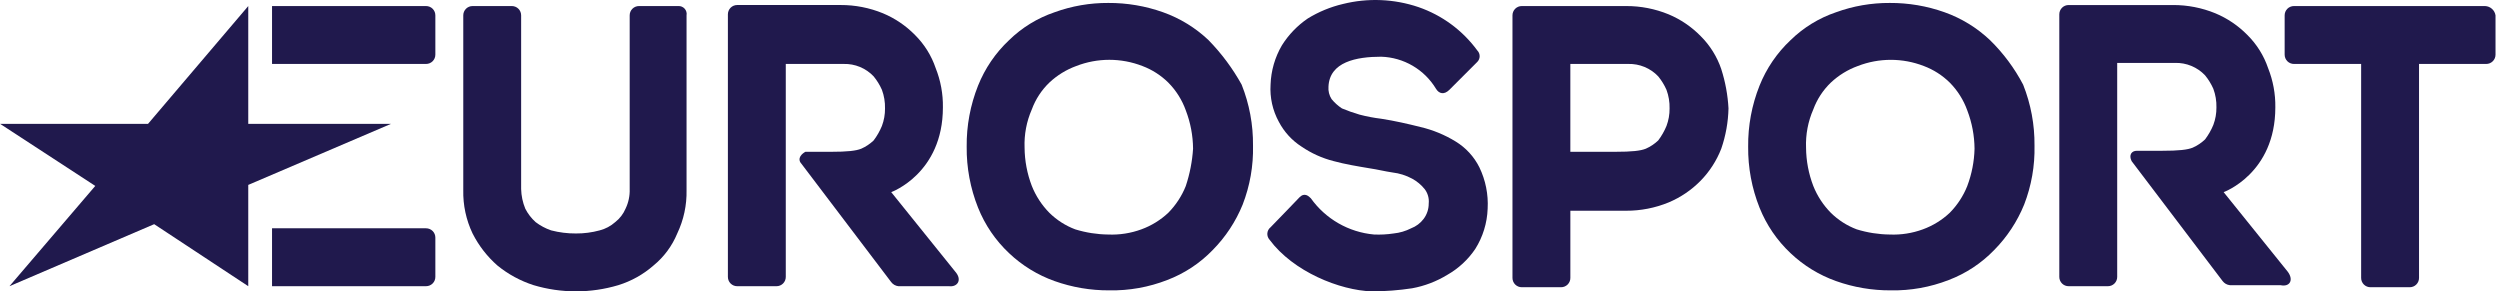
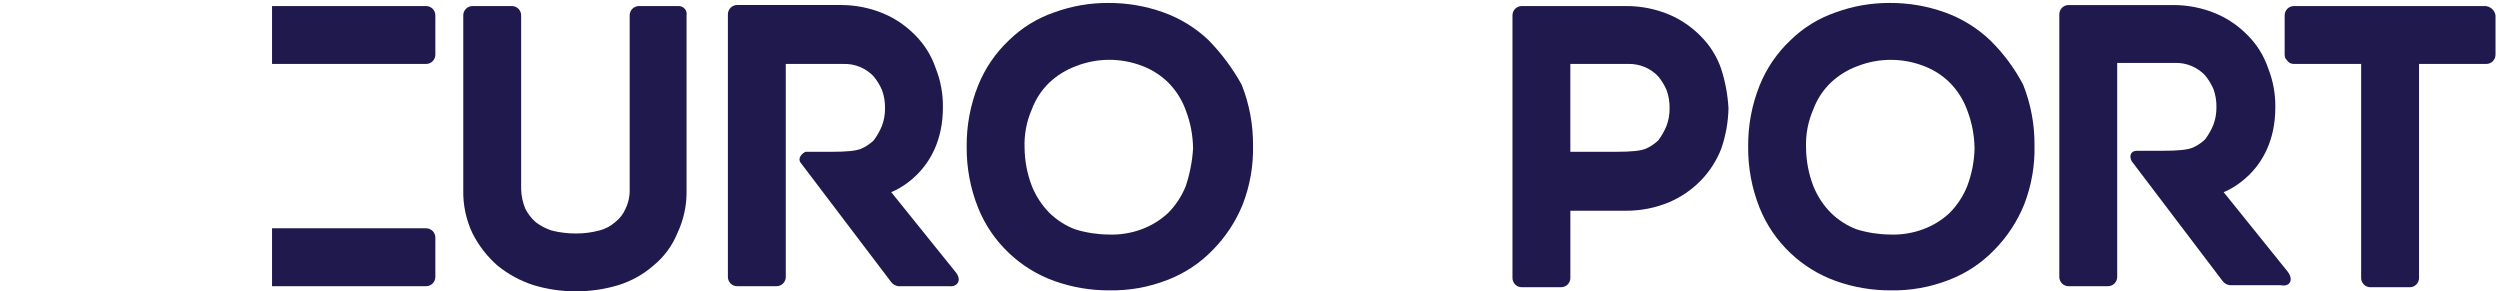
<svg xmlns="http://www.w3.org/2000/svg" width="429" height="50" viewBox="0 0 429 50" fill="none">
-   <path d="M42.601 49.111L26.458 38.468L1.625 49.111L16.348 31.904L0.029 21.261H25.395L42.601 1.039V21.261H67.079L42.601 31.73V49.111Z" fill="#20194D" />
  <path d="M73.111 10.972C73.32 10.973 73.528 10.932 73.722 10.852C73.917 10.773 74.093 10.655 74.241 10.507C74.39 10.358 74.507 10.182 74.587 9.988C74.667 9.794 74.708 9.586 74.707 9.376V2.636C74.708 2.426 74.667 2.218 74.587 2.024C74.507 1.83 74.39 1.654 74.241 1.505C74.093 1.357 73.917 1.239 73.722 1.16C73.528 1.08 73.32 1.039 73.111 1.04H46.681V10.972H73.111Z" fill="#20194D" />
  <path d="M73.111 49.11C73.32 49.111 73.528 49.07 73.722 48.99C73.917 48.91 74.093 48.792 74.241 48.644C74.39 48.496 74.507 48.319 74.587 48.125C74.667 47.931 74.708 47.723 74.707 47.513V40.773C74.708 40.563 74.667 40.355 74.587 40.161C74.507 39.967 74.39 39.79 74.241 39.642C74.093 39.493 73.917 39.376 73.722 39.296C73.528 39.216 73.32 39.175 73.111 39.176H46.681V49.11H73.111Z" fill="#20194D" />
-   <path d="M426.459 1.039H393.642C393.432 1.038 393.224 1.079 393.03 1.159C392.836 1.239 392.66 1.356 392.511 1.505C392.363 1.653 392.245 1.829 392.165 2.023C392.086 2.218 392.045 2.425 392.046 2.635V9.376C392.045 9.586 392.086 9.794 392.165 9.988C392.245 10.182 392.363 10.358 392.511 10.507C392.66 10.655 392.836 10.773 393.03 10.853C393.224 10.933 393.432 10.973 393.642 10.973H405.172V47.691C405.171 47.901 405.211 48.109 405.291 48.303C405.371 48.497 405.489 48.674 405.637 48.822C405.786 48.97 405.962 49.088 406.156 49.168C406.35 49.248 406.558 49.288 406.768 49.288H413.509C413.719 49.288 413.927 49.248 414.121 49.168C414.315 49.088 414.491 48.97 414.639 48.822C414.788 48.674 414.905 48.497 414.985 48.303C415.065 48.109 415.106 47.901 415.105 47.691V10.973H426.635C426.844 10.973 427.052 10.933 427.247 10.853C427.441 10.773 427.617 10.655 427.765 10.507C427.914 10.358 428.031 10.182 428.111 9.988C428.191 9.794 428.232 9.586 428.231 9.376V2.636C428.165 2.206 427.952 1.813 427.628 1.522C427.305 1.231 426.891 1.061 426.457 1.04L426.459 1.039Z" fill="#20194D" />
+   <path d="M426.459 1.039H393.642C393.432 1.038 393.224 1.079 393.03 1.159C392.836 1.239 392.66 1.356 392.511 1.505C392.363 1.653 392.245 1.829 392.165 2.023C392.086 2.218 392.045 2.425 392.046 2.635V9.376C392.045 9.586 392.086 9.794 392.165 9.988C392.66 10.655 392.836 10.773 393.03 10.853C393.224 10.933 393.432 10.973 393.642 10.973H405.172V47.691C405.171 47.901 405.211 48.109 405.291 48.303C405.371 48.497 405.489 48.674 405.637 48.822C405.786 48.97 405.962 49.088 406.156 49.168C406.35 49.248 406.558 49.288 406.768 49.288H413.509C413.719 49.288 413.927 49.248 414.121 49.168C414.315 49.088 414.491 48.97 414.639 48.822C414.788 48.674 414.905 48.497 414.985 48.303C415.065 48.109 415.106 47.901 415.105 47.691V10.973H426.635C426.844 10.973 427.052 10.933 427.247 10.853C427.441 10.773 427.617 10.655 427.765 10.507C427.914 10.358 428.031 10.182 428.111 9.988C428.191 9.794 428.232 9.586 428.231 9.376V2.636C428.165 2.206 427.952 1.813 427.628 1.522C427.305 1.231 426.891 1.061 426.457 1.04L426.459 1.039Z" fill="#20194D" />
  <path d="M295.372 11.86C294.643 9.719 293.429 7.776 291.824 6.184C290.258 4.588 288.389 3.321 286.326 2.458C284.018 1.512 281.547 1.03 279.053 1.039H261.137C260.927 1.038 260.719 1.079 260.525 1.159C260.331 1.239 260.154 1.356 260.006 1.505C259.857 1.653 259.74 1.829 259.66 2.023C259.58 2.217 259.539 2.425 259.54 2.635V47.691C259.539 47.901 259.58 48.109 259.66 48.303C259.74 48.497 259.857 48.673 260.006 48.822C260.154 48.97 260.331 49.088 260.525 49.168C260.719 49.248 260.927 49.288 261.137 49.288H267.877C268.087 49.288 268.295 49.248 268.489 49.168C268.683 49.088 268.86 48.97 269.008 48.822C269.156 48.673 269.274 48.497 269.354 48.303C269.434 48.109 269.475 47.901 269.474 47.691V36.162H279.049C281.543 36.171 284.015 35.688 286.322 34.742C288.385 33.88 290.254 32.613 291.821 31.017C293.363 29.443 294.569 27.572 295.368 25.518C296.138 23.291 296.557 20.957 296.609 18.601C296.486 16.31 296.069 14.044 295.368 11.86H295.372ZM285.97 21.615C285.604 22.5 285.127 23.335 284.551 24.099C283.928 24.692 283.207 25.172 282.42 25.518C281.533 25.873 280.114 26.05 277.098 26.05H269.471V10.972H279.404C280.363 10.946 281.317 11.122 282.203 11.489C283.09 11.856 283.889 12.406 284.548 13.103C285.123 13.804 285.6 14.58 285.967 15.409C286.345 16.43 286.526 17.513 286.499 18.602C286.511 19.63 286.332 20.652 285.97 21.615Z" fill="#20194D" />
-   <path d="M227.967 14.875C227.904 15.624 228.091 16.373 228.499 17.005C229.007 17.623 229.605 18.161 230.273 18.602C231.257 19.012 232.264 19.368 233.288 19.666C234.512 19.988 235.757 20.225 237.014 20.376C239.32 20.731 241.626 21.262 243.754 21.795C245.884 22.296 247.921 23.135 249.786 24.279C251.534 25.345 252.947 26.882 253.862 28.714C254.927 30.921 255.416 33.362 255.281 35.81C255.196 38.264 254.461 40.651 253.151 42.727C251.916 44.554 250.277 46.072 248.361 47.162C246.508 48.293 244.464 49.075 242.33 49.468C240.04 49.815 237.728 49.993 235.412 50C229.913 49.823 221.931 46.63 217.851 41.131C217.716 40.983 217.614 40.808 217.549 40.618C217.485 40.428 217.46 40.227 217.477 40.027C217.493 39.827 217.551 39.633 217.646 39.456C217.74 39.28 217.871 39.124 218.028 39C218.915 38.114 222.995 33.856 222.995 33.856C223.881 32.969 224.591 33.679 224.946 34.033C226.197 35.785 227.811 37.246 229.678 38.317C231.545 39.389 233.622 40.044 235.766 40.24C236.892 40.291 238.021 40.231 239.136 40.063C240.188 39.957 241.21 39.657 242.152 39.176C242.997 38.854 243.735 38.301 244.283 37.58C244.863 36.815 245.175 35.88 245.169 34.919C245.261 34.031 245.007 33.141 244.46 32.435C243.873 31.71 243.149 31.107 242.329 30.661C241.282 30.097 240.139 29.736 238.958 29.597C237.717 29.42 236.298 29.065 235.056 28.887C232.925 28.532 230.794 28.177 228.849 27.646C226.885 27.145 225.024 26.305 223.35 25.162C221.702 24.104 220.357 22.636 219.448 20.9C218.38 18.949 217.888 16.734 218.029 14.514C218.107 12.14 218.777 9.822 219.98 7.773C221.127 5.949 222.638 4.381 224.419 3.167C226.285 2.023 228.321 1.184 230.451 0.683C234.729 -0.383 239.223 -0.198 243.4 1.215C247.452 2.608 250.98 5.209 253.51 8.666C253.766 8.926 253.91 9.277 253.91 9.642C253.91 10.007 253.766 10.357 253.51 10.618L248.72 15.407C247.834 16.294 246.946 16.117 246.414 15.23C245.431 13.601 244.056 12.245 242.414 11.284C240.771 10.324 238.914 9.79 237.013 9.732C232.751 9.732 228.144 10.618 227.966 14.876L227.967 14.875Z" fill="#20194D" />
  <path d="M207.39 6.893C205.152 4.77 202.493 3.138 199.586 2.104C196.568 1.029 193.387 0.489 190.183 0.507C187.038 0.489 183.915 1.029 180.96 2.104C178.032 3.096 175.365 4.733 173.155 6.893C170.833 9.075 169.017 11.739 167.834 14.698C166.508 18.027 165.845 21.583 165.883 25.167C165.845 28.75 166.508 32.306 167.834 35.636C169.017 38.594 170.833 41.258 173.155 43.44C175.394 45.564 178.052 47.195 180.96 48.23C183.977 49.304 187.158 49.844 190.361 49.826C193.756 49.888 197.131 49.285 200.295 48.052C203.243 46.933 205.908 45.176 208.099 42.907C210.31 40.669 212.058 38.017 213.243 35.103C214.492 31.881 215.095 28.446 215.017 24.991C215.054 21.408 214.392 17.852 213.066 14.523C211.523 11.738 209.614 9.172 207.389 6.895L207.39 6.893ZM203.488 31.907C202.801 33.631 201.776 35.199 200.473 36.519C199.143 37.767 197.574 38.733 195.861 39.357C194.045 40.023 192.116 40.325 190.184 40.244C188.259 40.223 186.347 39.924 184.508 39.357C182.848 38.731 181.337 37.765 180.073 36.519C178.769 35.197 177.744 33.627 177.058 31.901C176.256 29.805 175.836 27.582 175.817 25.338C175.731 23.086 176.156 20.843 177.058 18.778C177.701 17.032 178.732 15.455 180.074 14.166C181.403 12.918 182.972 11.953 184.686 11.328C188.337 9.909 192.387 9.909 196.039 11.328C197.699 11.954 199.21 12.921 200.473 14.166C201.818 15.522 202.847 17.157 203.489 18.956C204.291 21.052 204.712 23.274 204.73 25.519C204.59 27.691 204.173 29.835 203.487 31.901L203.488 31.907Z" fill="#20194D" />
  <path d="M341.492 6.893C339.253 4.77 336.595 3.138 333.688 2.104C330.67 1.029 327.488 0.489 324.285 0.507C321.14 0.489 318.017 1.029 315.061 2.104C312.134 3.096 309.467 4.732 307.257 6.893C304.935 9.075 303.118 11.739 301.936 14.698C300.61 18.027 299.947 21.583 299.984 25.167C299.947 28.75 300.61 32.306 301.936 35.636C303.118 38.594 304.935 41.258 307.257 43.44C309.496 45.564 312.154 47.195 315.061 48.23C318.079 49.304 321.26 49.844 324.463 49.826C327.858 49.888 331.233 49.285 334.396 48.052C337.345 46.933 340.01 45.176 342.201 42.907C344.412 40.669 346.16 38.017 347.345 35.103C348.595 31.881 349.197 28.446 349.12 24.991C349.157 21.408 348.494 17.852 347.168 14.523C345.686 11.699 343.771 9.124 341.492 6.893ZM337.59 31.907C336.903 33.631 335.878 35.199 334.574 36.519C333.245 37.767 331.676 38.733 329.963 39.357C328.147 40.023 326.218 40.325 324.286 40.244C322.361 40.223 320.449 39.924 318.61 39.357C316.949 38.731 315.439 37.765 314.175 36.519C312.871 35.199 311.846 33.631 311.159 31.907C310.357 29.811 309.936 27.589 309.918 25.345C309.832 23.091 310.256 20.848 311.159 18.782C311.802 17.036 312.833 15.459 314.175 14.17C315.504 12.922 317.073 11.956 318.787 11.332C322.438 9.913 326.488 9.913 330.139 11.332C331.8 11.958 333.31 12.924 334.574 14.17C335.919 15.526 336.948 17.161 337.59 18.959C338.392 21.055 338.813 23.278 338.831 25.522C338.778 27.703 338.358 29.86 337.589 31.901L337.59 31.907Z" fill="#20194D" />
  <path d="M116.392 1.039H109.651C109.441 1.038 109.233 1.079 109.039 1.159C108.845 1.239 108.668 1.356 108.52 1.505C108.372 1.653 108.254 1.829 108.174 2.023C108.094 2.217 108.054 2.425 108.054 2.635V32.436C108.094 33.601 107.851 34.757 107.345 35.807C106.96 36.715 106.35 37.508 105.571 38.113C104.81 38.791 103.897 39.278 102.91 39.532C101.582 39.894 100.21 40.073 98.834 40.064C97.396 40.073 95.963 39.895 94.572 39.532C93.614 39.205 92.716 38.726 91.911 38.113C91.183 37.46 90.582 36.678 90.137 35.807C89.696 34.736 89.456 33.594 89.427 32.436V2.636C89.428 2.427 89.388 2.219 89.308 2.025C89.229 1.831 89.112 1.655 88.964 1.507C88.816 1.358 88.64 1.24 88.446 1.16C88.253 1.08 88.045 1.039 87.836 1.039H81.095C80.885 1.038 80.677 1.079 80.482 1.159C80.288 1.238 80.112 1.356 79.963 1.505C79.815 1.653 79.697 1.83 79.617 2.024C79.537 2.218 79.497 2.426 79.498 2.636V32.613C79.44 35.188 79.986 37.739 81.094 40.064C82.151 42.152 83.597 44.018 85.356 45.562C87.197 47.062 89.302 48.205 91.563 48.933C96.307 50.352 101.363 50.352 106.108 48.933C108.332 48.243 110.387 47.095 112.139 45.562C113.933 44.096 115.333 42.206 116.216 40.064C117.323 37.739 117.87 35.188 117.812 32.613V2.636C117.848 2.434 117.839 2.225 117.783 2.027C117.727 1.829 117.627 1.646 117.49 1.492C117.353 1.338 117.183 1.217 116.993 1.139C116.803 1.06 116.597 1.026 116.392 1.039Z" fill="#20194D" />
  <path d="M163.931 46.627L152.933 32.971C152.933 32.971 161.802 29.779 161.802 18.426C161.837 16.119 161.415 13.828 160.56 11.685C159.834 9.544 158.621 7.6 157.017 6.006C155.45 4.41 153.581 3.143 151.518 2.281C149.211 1.334 146.739 0.852 144.245 0.861H126.503C126.293 0.86 126.085 0.901 125.891 0.981C125.697 1.061 125.521 1.178 125.372 1.327C125.224 1.475 125.106 1.652 125.027 1.846C124.947 2.04 124.906 2.248 124.907 2.457V47.516C124.906 47.726 124.947 47.934 125.027 48.128C125.106 48.322 125.224 48.498 125.372 48.647C125.521 48.795 125.697 48.913 125.891 48.993C126.085 49.073 126.293 49.113 126.503 49.113H133.244C133.454 49.113 133.662 49.073 133.856 48.993C134.05 48.913 134.226 48.795 134.375 48.647C134.523 48.498 134.64 48.322 134.72 48.128C134.8 47.934 134.841 47.726 134.84 47.516V10.973H144.774C145.733 10.946 146.686 11.122 147.573 11.489C148.459 11.857 149.258 12.406 149.917 13.103C150.492 13.805 150.969 14.58 151.336 15.409C151.714 16.43 151.895 17.514 151.868 18.602C151.88 19.631 151.7 20.654 151.336 21.617C150.97 22.502 150.494 23.337 149.917 24.101C149.294 24.694 148.573 25.174 147.786 25.52C146.9 25.875 145.48 26.052 142.465 26.052H138.203C138.203 26.052 136.784 26.762 137.317 27.826L152.926 48.403C153.074 48.6 153.26 48.765 153.473 48.887C153.687 49.009 153.923 49.086 154.168 49.113H162.86C164.285 49.288 165.169 48.045 163.931 46.627Z" fill="#20194D" />
  <path d="M392.578 46.627L381.577 32.971C381.577 32.971 390.446 29.778 390.446 18.426C390.481 16.119 390.059 13.828 389.204 11.685C388.476 9.544 387.262 7.601 385.657 6.008C384.091 4.413 382.221 3.146 380.158 2.283C377.851 1.337 375.38 0.855 372.886 0.864H354.974C354.764 0.863 354.556 0.904 354.362 0.984C354.168 1.064 353.991 1.181 353.843 1.33C353.695 1.478 353.577 1.654 353.497 1.848C353.417 2.042 353.377 2.25 353.377 2.46V47.516C353.377 47.726 353.417 47.934 353.497 48.128C353.577 48.322 353.695 48.498 353.843 48.647C353.991 48.795 354.168 48.913 354.362 48.993C354.556 49.073 354.764 49.113 354.974 49.112H361.715C361.924 49.113 362.132 49.073 362.326 48.993C362.521 48.913 362.697 48.795 362.845 48.647C362.994 48.498 363.111 48.322 363.191 48.128C363.271 47.934 363.312 47.726 363.311 47.516V10.795H373.244C374.203 10.769 375.157 10.945 376.043 11.312C376.93 11.68 377.728 12.229 378.388 12.926C378.963 13.627 379.44 14.403 379.807 15.232C380.185 16.253 380.366 17.337 380.339 18.425C380.351 19.454 380.17 20.477 379.807 21.44C379.441 22.325 378.964 23.16 378.388 23.924C377.765 24.517 377.044 24.997 376.257 25.343C375.37 25.698 373.951 25.875 370.936 25.875H366.674C365.787 25.875 365.255 26.585 365.787 27.649L381.397 48.226C381.544 48.423 381.73 48.587 381.944 48.71C382.158 48.832 382.394 48.909 382.638 48.935H391.33C392.933 49.288 393.643 48.045 392.578 46.627Z" fill="#20194D" />
</svg>